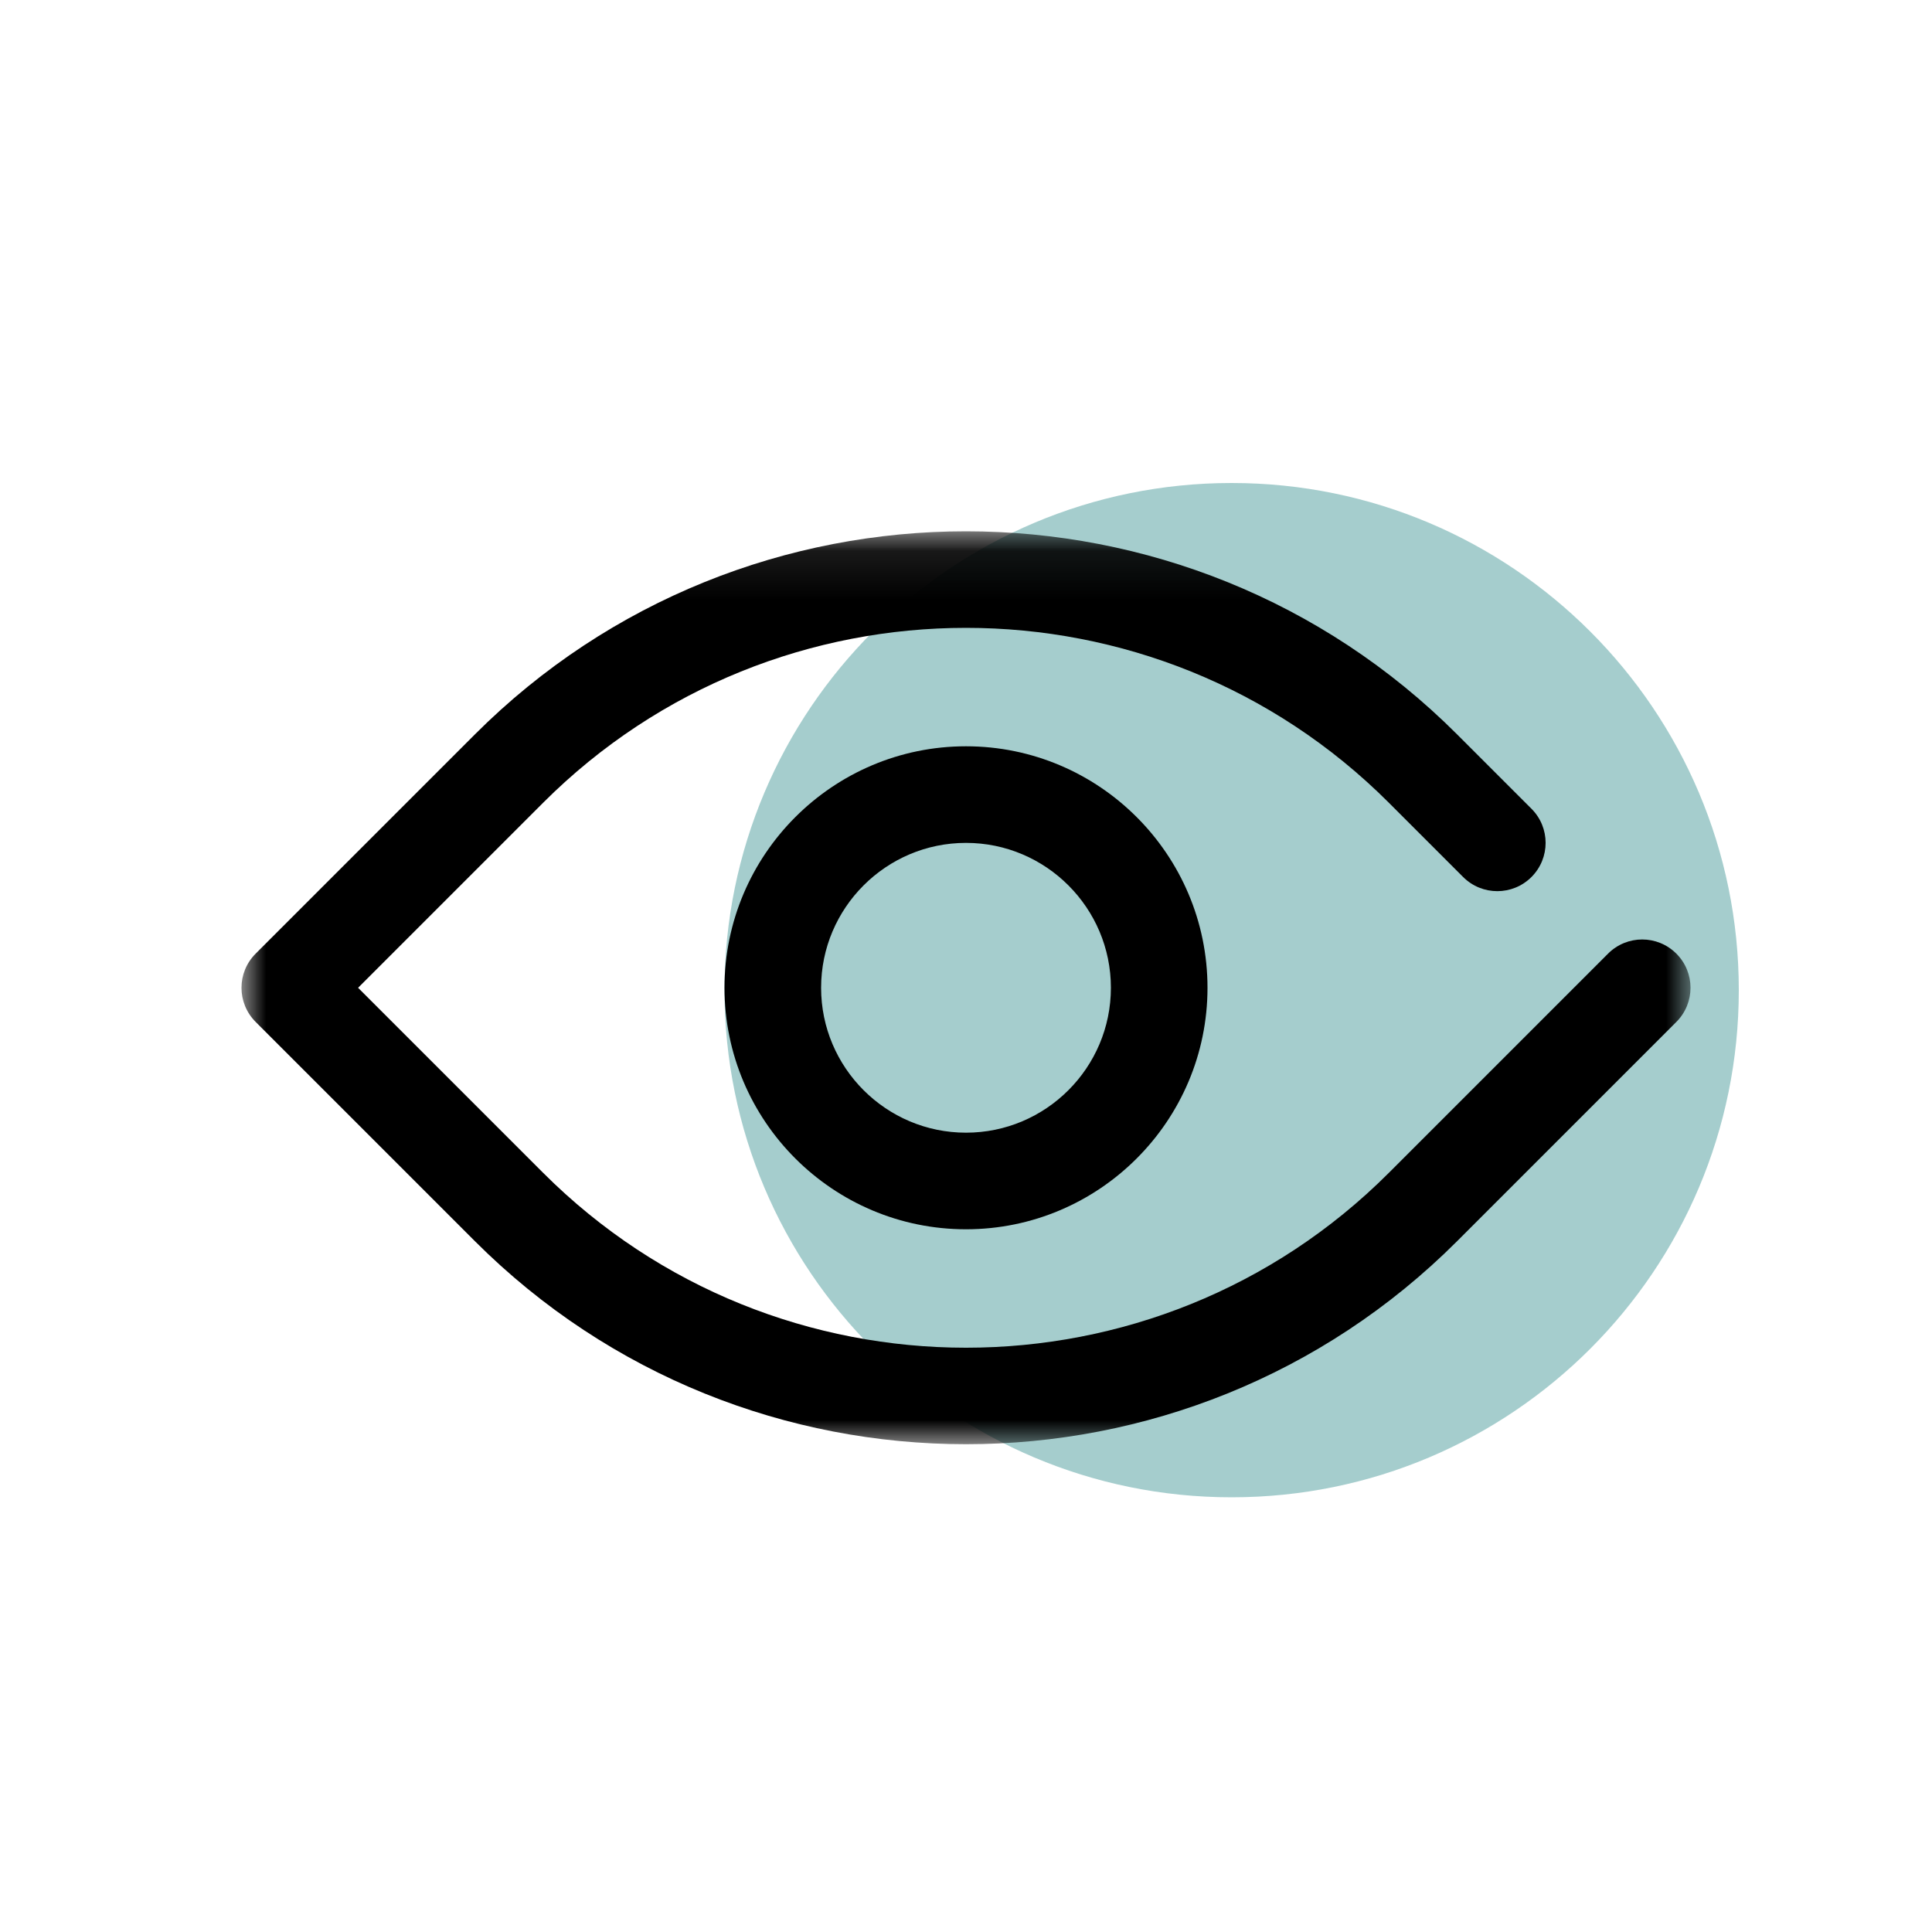
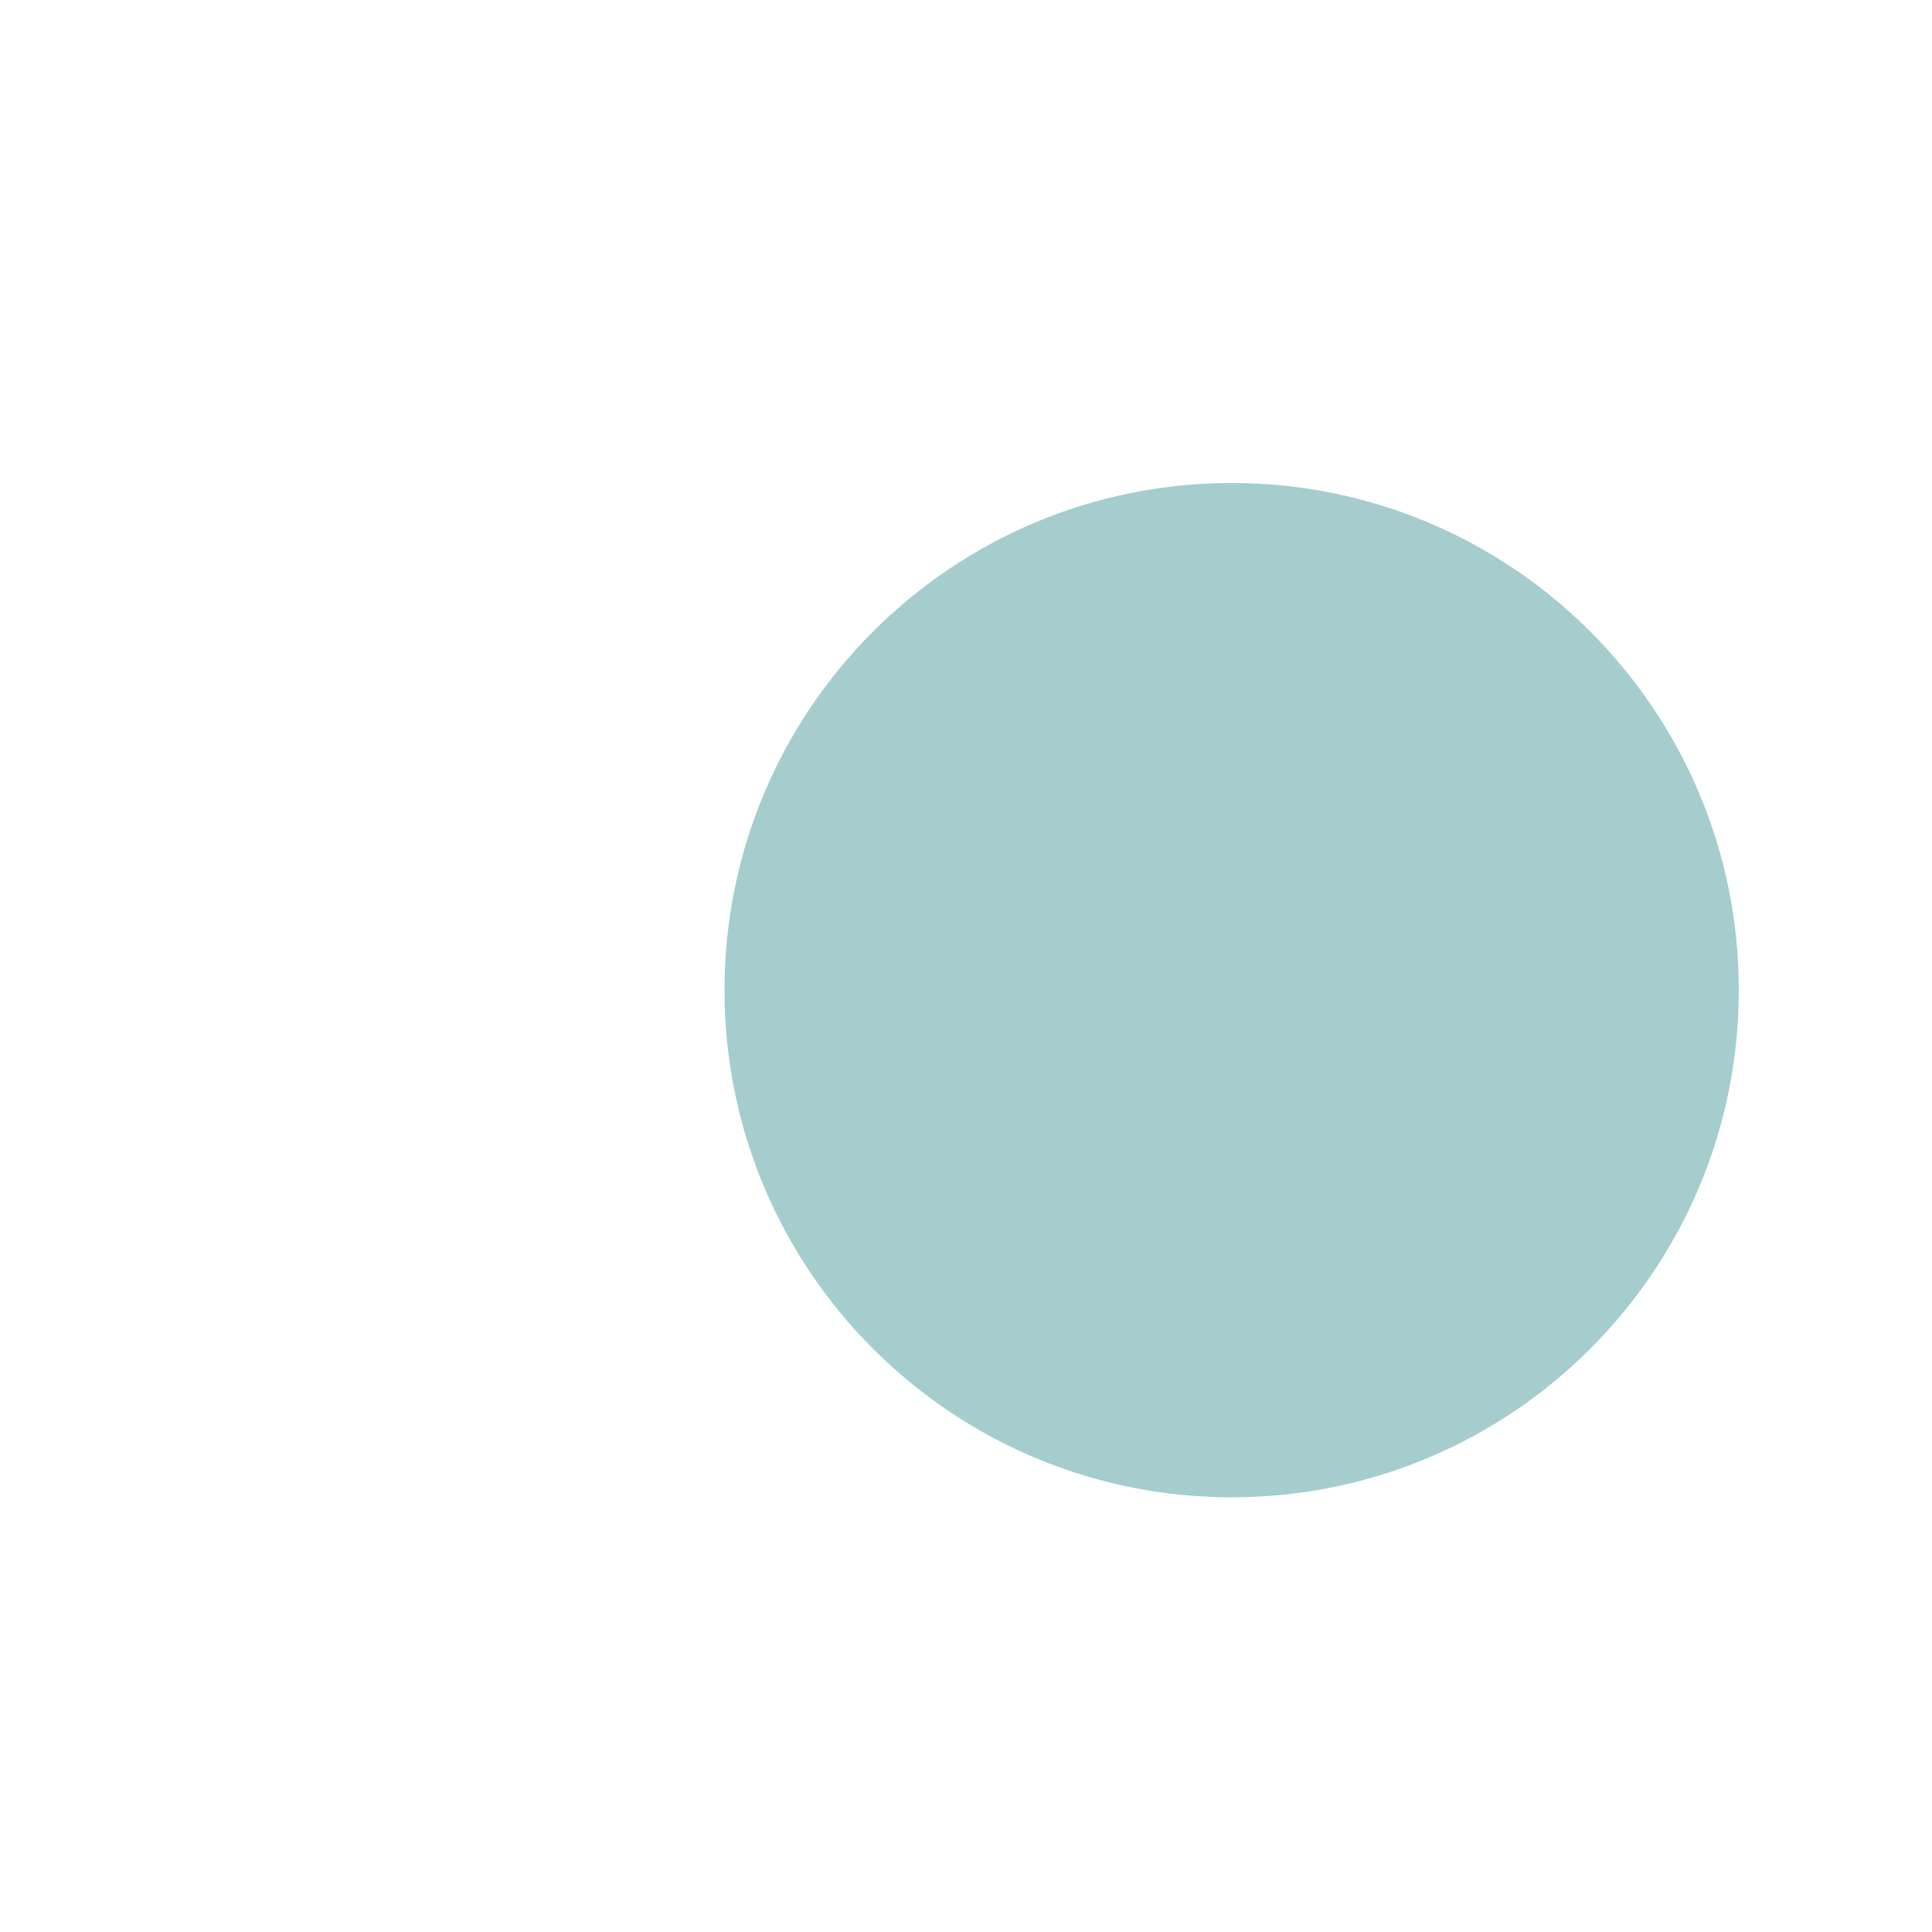
<svg xmlns="http://www.w3.org/2000/svg" xmlns:xlink="http://www.w3.org/1999/xlink" viewBox="0 0 40 40" version="1.1">
  <title>02 Atoms/02 Icons/1 Themed Icons/21 Seeing</title>
  <defs>
-     <polygon id="path-1" points="0 0.099 30 0.099 30 19 0 19" />
-   </defs>
+     </defs>
  <g id="02-Atoms/02-Icons/1-Themed-Icons/21-Seeing" stroke="none" stroke-width="1" fill="none" fill-rule="evenodd">
    <path d="M36,20.5 C36,26.299 31.299,31 25.5,31 C19.701,31 15,26.299 15,20.5 C15,14.701 19.701,10 25.5,10 C31.299,10 36,14.701 36,20.5" id="BG-Color" fill="#A5CDCD" />
    <g id="Group-6" transform="translate(5, 10)">
      <g id="Group-3" transform="translate(0, 0.901)">
        <mask id="mask-2" fill="white">
          <use xlink:href="#path-1" />
        </mask>
        <g id="Clip-2" />
-         <path d="M15,19 C11.317,19 7.635,17.599 4.831,14.795 L0.293,10.257 C-0.098,9.866 -0.098,9.233 0.293,8.843 L4.831,4.305 C10.438,-1.303 19.562,-1.303 25.169,4.305 L26.707,5.843 C27.098,6.233 27.098,6.866 26.707,7.257 C26.316,7.647 25.684,7.647 25.293,7.257 L23.755,5.719 C18.927,0.891 11.073,0.891 6.245,5.719 L2.414,9.55 L6.245,13.381 C11.073,18.209 18.927,18.209 23.755,13.381 L28.293,8.843 C28.684,8.452 29.316,8.452 29.707,8.843 C30.098,9.233 30.098,9.866 29.707,10.257 L25.169,14.795 C22.365,17.599 18.683,19 15,19" id="Fill-1" fill="#000000" mask="url(#mask-2)" />
      </g>
-       <path d="M15,7.451 C13.346,7.451 12,8.797 12,10.451 C12,12.105 13.346,13.451 15,13.451 C16.654,13.451 18,12.105 18,10.451 C18,8.797 16.654,7.451 15,7.451 M15,15.451 C12.243,15.451 10,13.208 10,10.451 C10,7.694 12.243,5.451 15,5.451 C17.757,5.451 20,7.694 20,10.451 C20,13.208 17.757,15.451 15,15.451" id="Fill-4" fill="#000000" />
    </g>
  </g>
</svg>